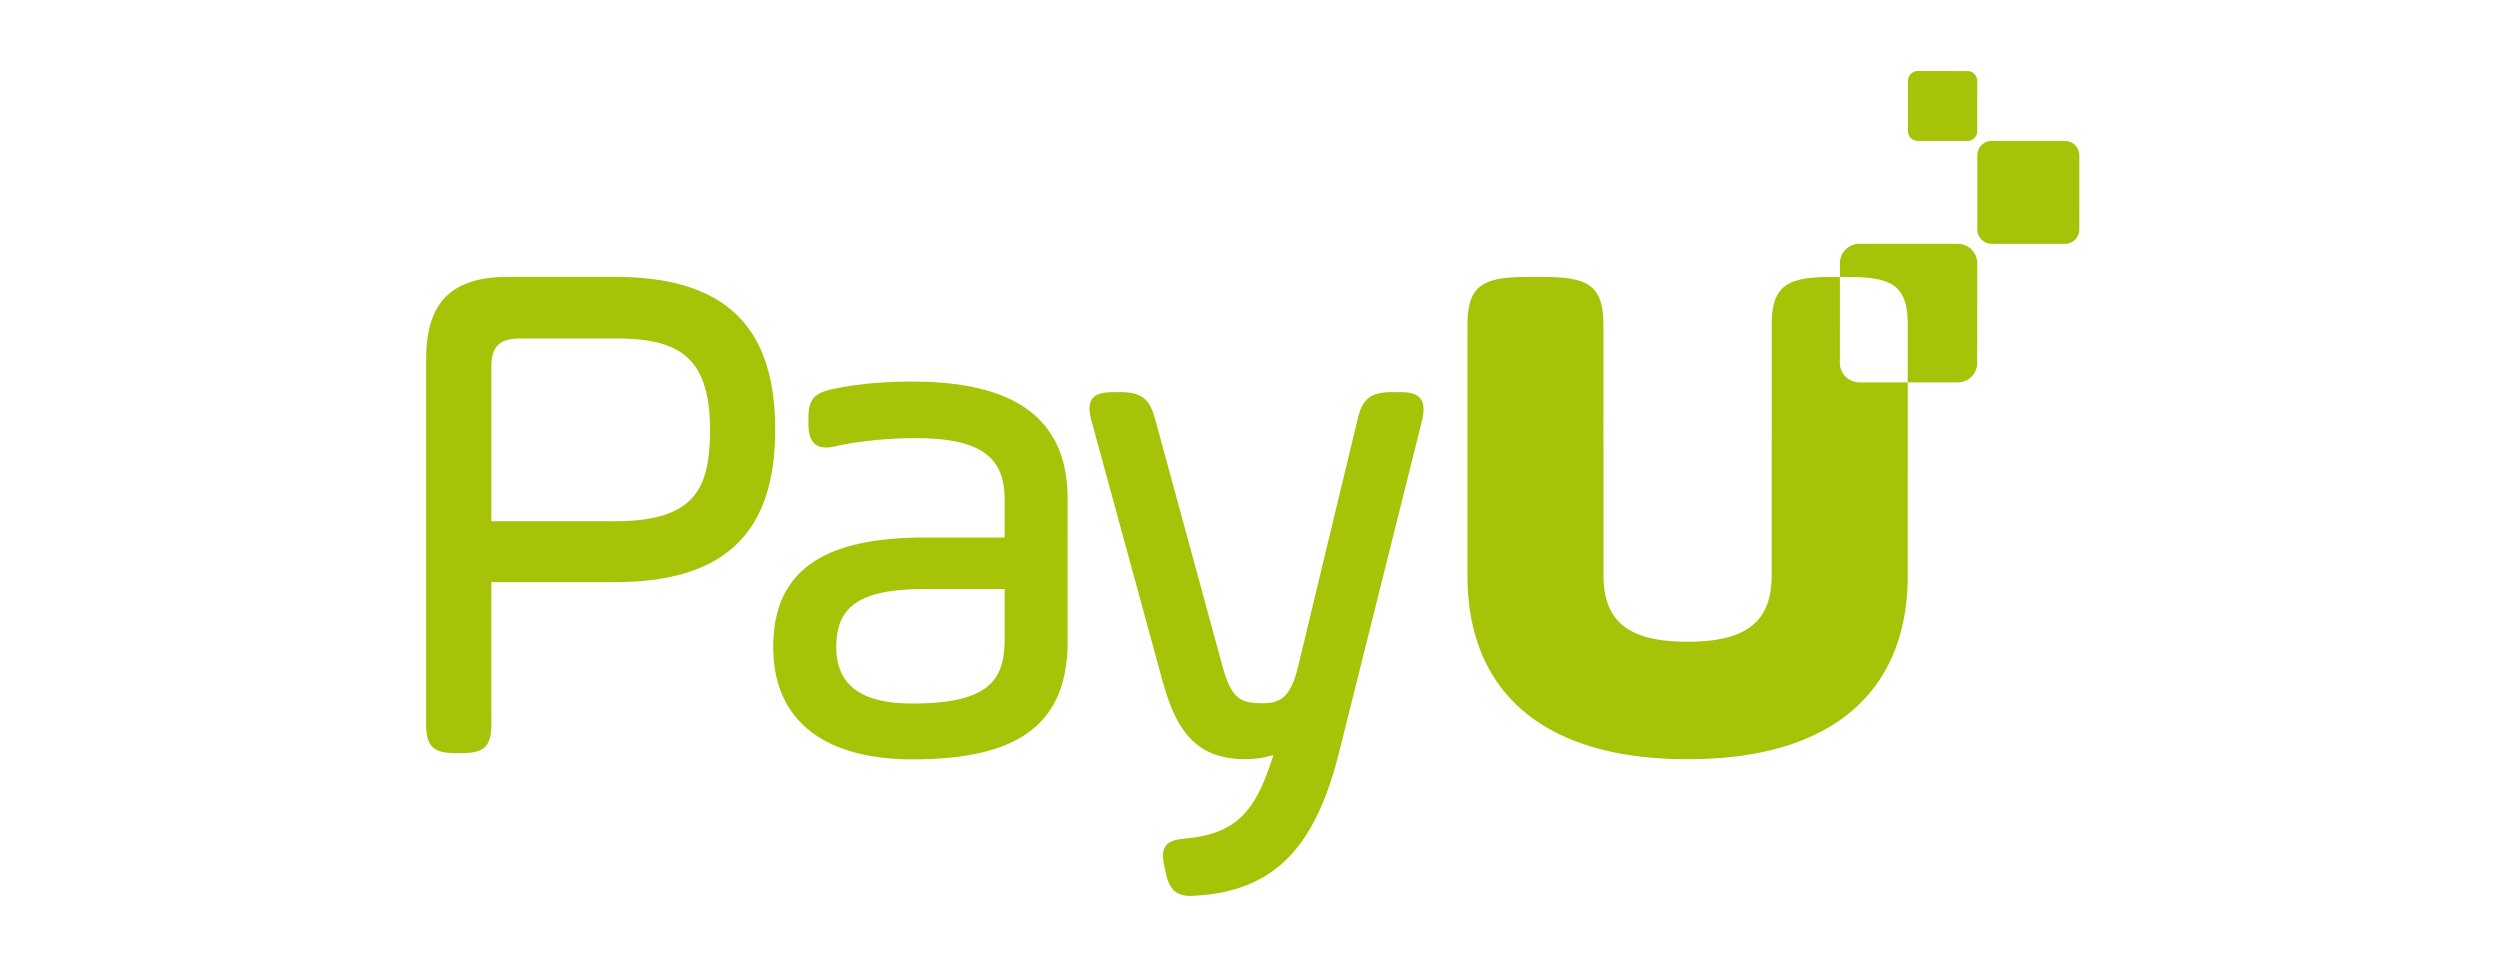
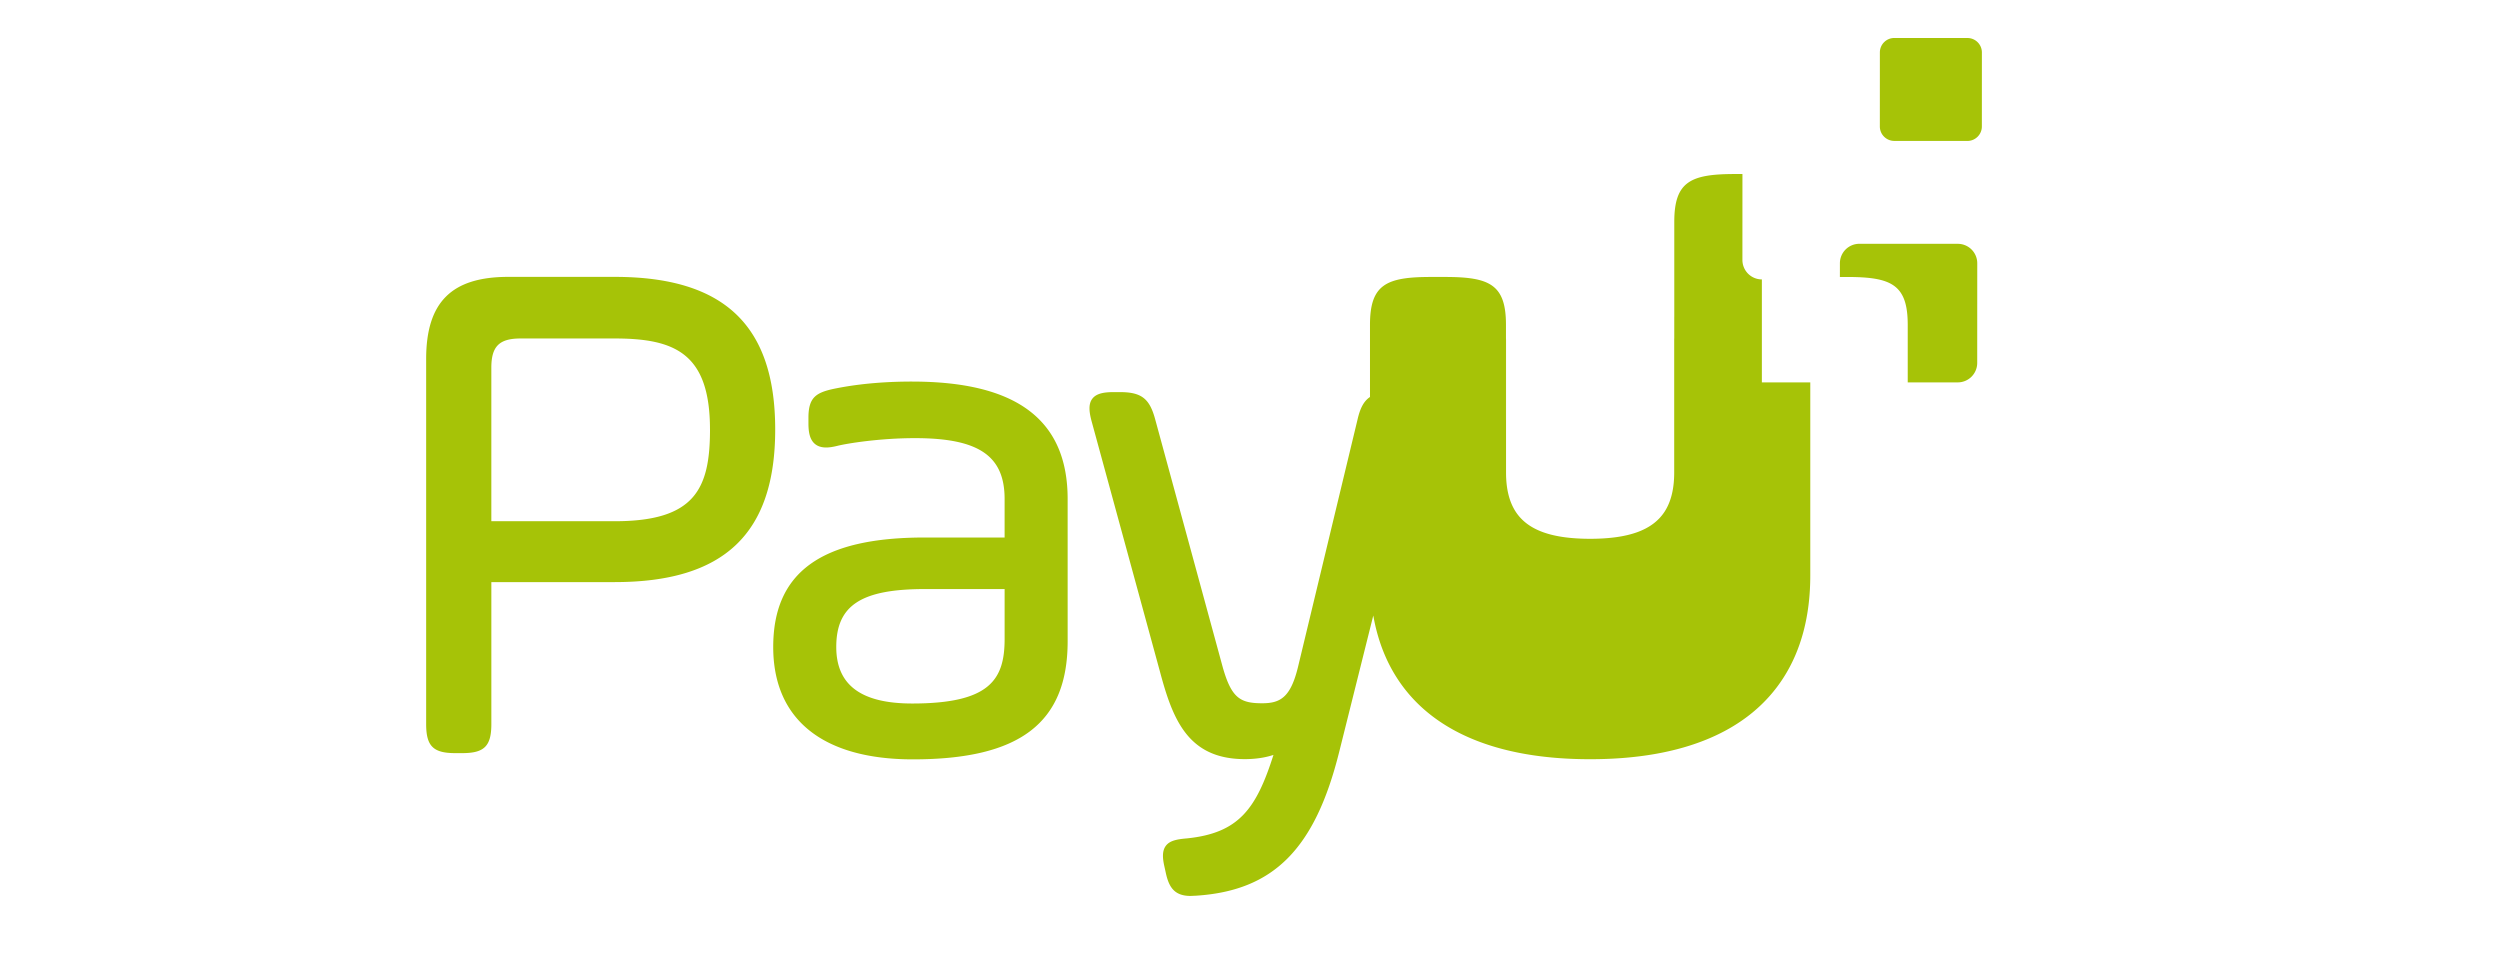
<svg xmlns="http://www.w3.org/2000/svg" width="176" height="68" fill="none">
-   <path d="M137.83 17.165l-6.932-.002a1.37 1.37 0 0 0-1.369 1.369l-.001.967h.481c3.13 0 4.295.516 4.295 3.367v4.053l3.523.001a1.37 1.37 0 0 0 1.369-1.368l.003-7.018a1.37 1.37 0 0 0-1.369-1.369zM99.998 28.061c-.32-.402-.925-.457-1.531-.457h-.455c-1.511 0-2.104.466-2.438 1.916l-4.199 17.453c-.524 2.145-1.26 2.537-2.52 2.537-1.543 0-2.161-.368-2.776-2.545l-4.756-17.453c-.394-1.462-.974-1.907-2.486-1.907h-.405c-.61 0-1.218.056-1.53.463s-.207 1.015-.046 1.613l4.806 17.604c.901 3.369 1.973 6.158 5.977 6.158.747 0 1.439-.104 2.014-.298-1.215 3.819-2.45 5.504-6.093 5.878-.739.062-1.22.167-1.487.526-.278.372-.215.906-.115 1.382l.1.452c.217 1.044.588 1.691 1.76 1.691l.398-.018c5.44-.356 8.355-3.285 10.06-10.109l5.819-23.278c.138-.597.222-1.205-.097-1.606zM70.725 41.469v3.523c0 2.872-1.065 4.535-6.508 4.535-3.596 0-5.344-1.301-5.344-3.978 0-2.936 1.754-4.08 6.255-4.08h5.597zm-6.508-14.607c-2.968 0-4.827.372-5.532.514-1.249.271-1.771.614-1.771 2.034v.405c0 .557.082.942.259 1.213.206.316.537.476.985.476.219 0 .472-.037.774-.112.714-.178 2.993-.547 5.487-.547 4.479 0 6.305 1.241 6.305 4.282v2.714h-5.648c-7.26 0-10.642 2.449-10.642 7.708 0 5.101 3.492 7.91 9.833 7.91 7.535 0 10.895-2.564 10.895-8.315V35.127c0-5.561-3.58-8.264-10.946-8.264zm-14.233 3.374c0 4.188-1.069 6.458-6.71 6.458H34.59V25.885c0-1.499.557-2.056 2.056-2.056h6.627c4.25 0 6.71 1.049 6.71 6.407zm-6.71-10.744h-7.488c-4.001 0-5.785 1.784-5.785 5.786v25.7c0 1.546.496 2.042 2.042 2.042h.506c1.546 0 2.042-.496 2.042-2.042V40.98h8.683c7.709 0 11.3-3.414 11.3-10.744s-3.591-10.744-11.3-10.744zm95.232-9.57l-3.496-.001a.69.69 0 0 1-.691-.691l.001-3.54a.69.69 0 0 1 .691-.69l3.497.001a.69.69 0 0 1 .69.691l-.001 3.54a.69.69 0 0 1-.691.691zm6.861 7.247l-5.149-.002c-.561 0-1.016-.456-1.016-1.017l.002-5.212c0-.562.455-1.017 1.017-1.017l5.148.002c.562 0 1.017.456 1.017 1.017l-.002 5.212c0 .561-.456 1.017-1.017 1.017zm-14.471 9.749a1.37 1.37 0 0 1-1.369-1.369l.002-6.051h-.504c-3.13 0-4.294.517-4.294 3.368v6.672c-.001.014-.002.028-.002.042v1.462c-.001.051-.004.098-.004.15v9.322c0 1.138-.22 2.045-.672 2.749-.854 1.315-2.544 1.913-5.247 1.916-2.702-.004-4.392-.601-5.245-1.915-.454-.705-.674-1.612-.674-2.751v-9.322c0-.052-.003-.099-.004-.15V29.58c0-.014-.001-.028-.002-.042v-6.672c0-2.851-1.164-3.368-4.294-3.368h-.985c-3.131 0-4.294.517-4.294 3.368v17.648c0 2.839.64 5.243 1.877 7.18 2.389 3.755 7.017 5.754 13.597 5.754.008 0 .016 0 .024 0s.016 0 .024 0c6.58 0 11.208-2 13.597-5.754 1.237-1.938 1.878-4.341 1.878-7.18V26.92l-3.409-.001z" fill="#a6c307" />
+   <path d="M137.83 17.165l-6.932-.002a1.37 1.37 0 0 0-1.369 1.369l-.001.967h.481c3.13 0 4.295.516 4.295 3.367v4.053l3.523.001a1.37 1.37 0 0 0 1.369-1.368l.003-7.018a1.37 1.37 0 0 0-1.369-1.369zM99.998 28.061c-.32-.402-.925-.457-1.531-.457h-.455c-1.511 0-2.104.466-2.438 1.916l-4.199 17.453c-.524 2.145-1.26 2.537-2.52 2.537-1.543 0-2.161-.368-2.776-2.545l-4.756-17.453c-.394-1.462-.974-1.907-2.486-1.907h-.405c-.61 0-1.218.056-1.53.463s-.207 1.015-.046 1.613l4.806 17.604c.901 3.369 1.973 6.158 5.977 6.158.747 0 1.439-.104 2.014-.298-1.215 3.819-2.45 5.504-6.093 5.878-.739.062-1.22.167-1.487.526-.278.372-.215.906-.115 1.382l.1.452c.217 1.044.588 1.691 1.76 1.691l.398-.018c5.44-.356 8.355-3.285 10.06-10.109l5.819-23.278c.138-.597.222-1.205-.097-1.606zM70.725 41.469v3.523c0 2.872-1.065 4.535-6.508 4.535-3.596 0-5.344-1.301-5.344-3.978 0-2.936 1.754-4.08 6.255-4.08h5.597zm-6.508-14.607c-2.968 0-4.827.372-5.532.514-1.249.271-1.771.614-1.771 2.034v.405c0 .557.082.942.259 1.213.206.316.537.476.985.476.219 0 .472-.037.774-.112.714-.178 2.993-.547 5.487-.547 4.479 0 6.305 1.241 6.305 4.282v2.714h-5.648c-7.26 0-10.642 2.449-10.642 7.708 0 5.101 3.492 7.91 9.833 7.91 7.535 0 10.895-2.564 10.895-8.315V35.127c0-5.561-3.58-8.264-10.946-8.264zm-14.233 3.374c0 4.188-1.069 6.458-6.71 6.458H34.59V25.885c0-1.499.557-2.056 2.056-2.056h6.627c4.25 0 6.71 1.049 6.71 6.407zm-6.71-10.744h-7.488c-4.001 0-5.785 1.784-5.785 5.786v25.7c0 1.546.496 2.042 2.042 2.042h.506c1.546 0 2.042-.496 2.042-2.042V40.98h8.683c7.709 0 11.3-3.414 11.3-10.744s-3.591-10.744-11.3-10.744zm95.232-9.57l-3.496-.001a.69.69 0 0 1-.691-.691l.001-3.54a.69.69 0 0 1 .691-.69l3.497.001a.69.69 0 0 1 .69.691l-.001 3.54a.69.69 0 0 1-.691.691zl-5.149-.002c-.561 0-1.016-.456-1.016-1.017l.002-5.212c0-.562.455-1.017 1.017-1.017l5.148.002c.562 0 1.017.456 1.017 1.017l-.002 5.212c0 .561-.456 1.017-1.017 1.017zm-14.471 9.749a1.37 1.37 0 0 1-1.369-1.369l.002-6.051h-.504c-3.13 0-4.294.517-4.294 3.368v6.672c-.001.014-.002.028-.002.042v1.462c-.001.051-.004.098-.004.15v9.322c0 1.138-.22 2.045-.672 2.749-.854 1.315-2.544 1.913-5.247 1.916-2.702-.004-4.392-.601-5.245-1.915-.454-.705-.674-1.612-.674-2.751v-9.322c0-.052-.003-.099-.004-.15V29.58c0-.014-.001-.028-.002-.042v-6.672c0-2.851-1.164-3.368-4.294-3.368h-.985c-3.131 0-4.294.517-4.294 3.368v17.648c0 2.839.64 5.243 1.877 7.18 2.389 3.755 7.017 5.754 13.597 5.754.008 0 .016 0 .024 0s.016 0 .024 0c6.58 0 11.208-2 13.597-5.754 1.237-1.938 1.878-4.341 1.878-7.18V26.92l-3.409-.001z" fill="#a6c307" />
</svg>